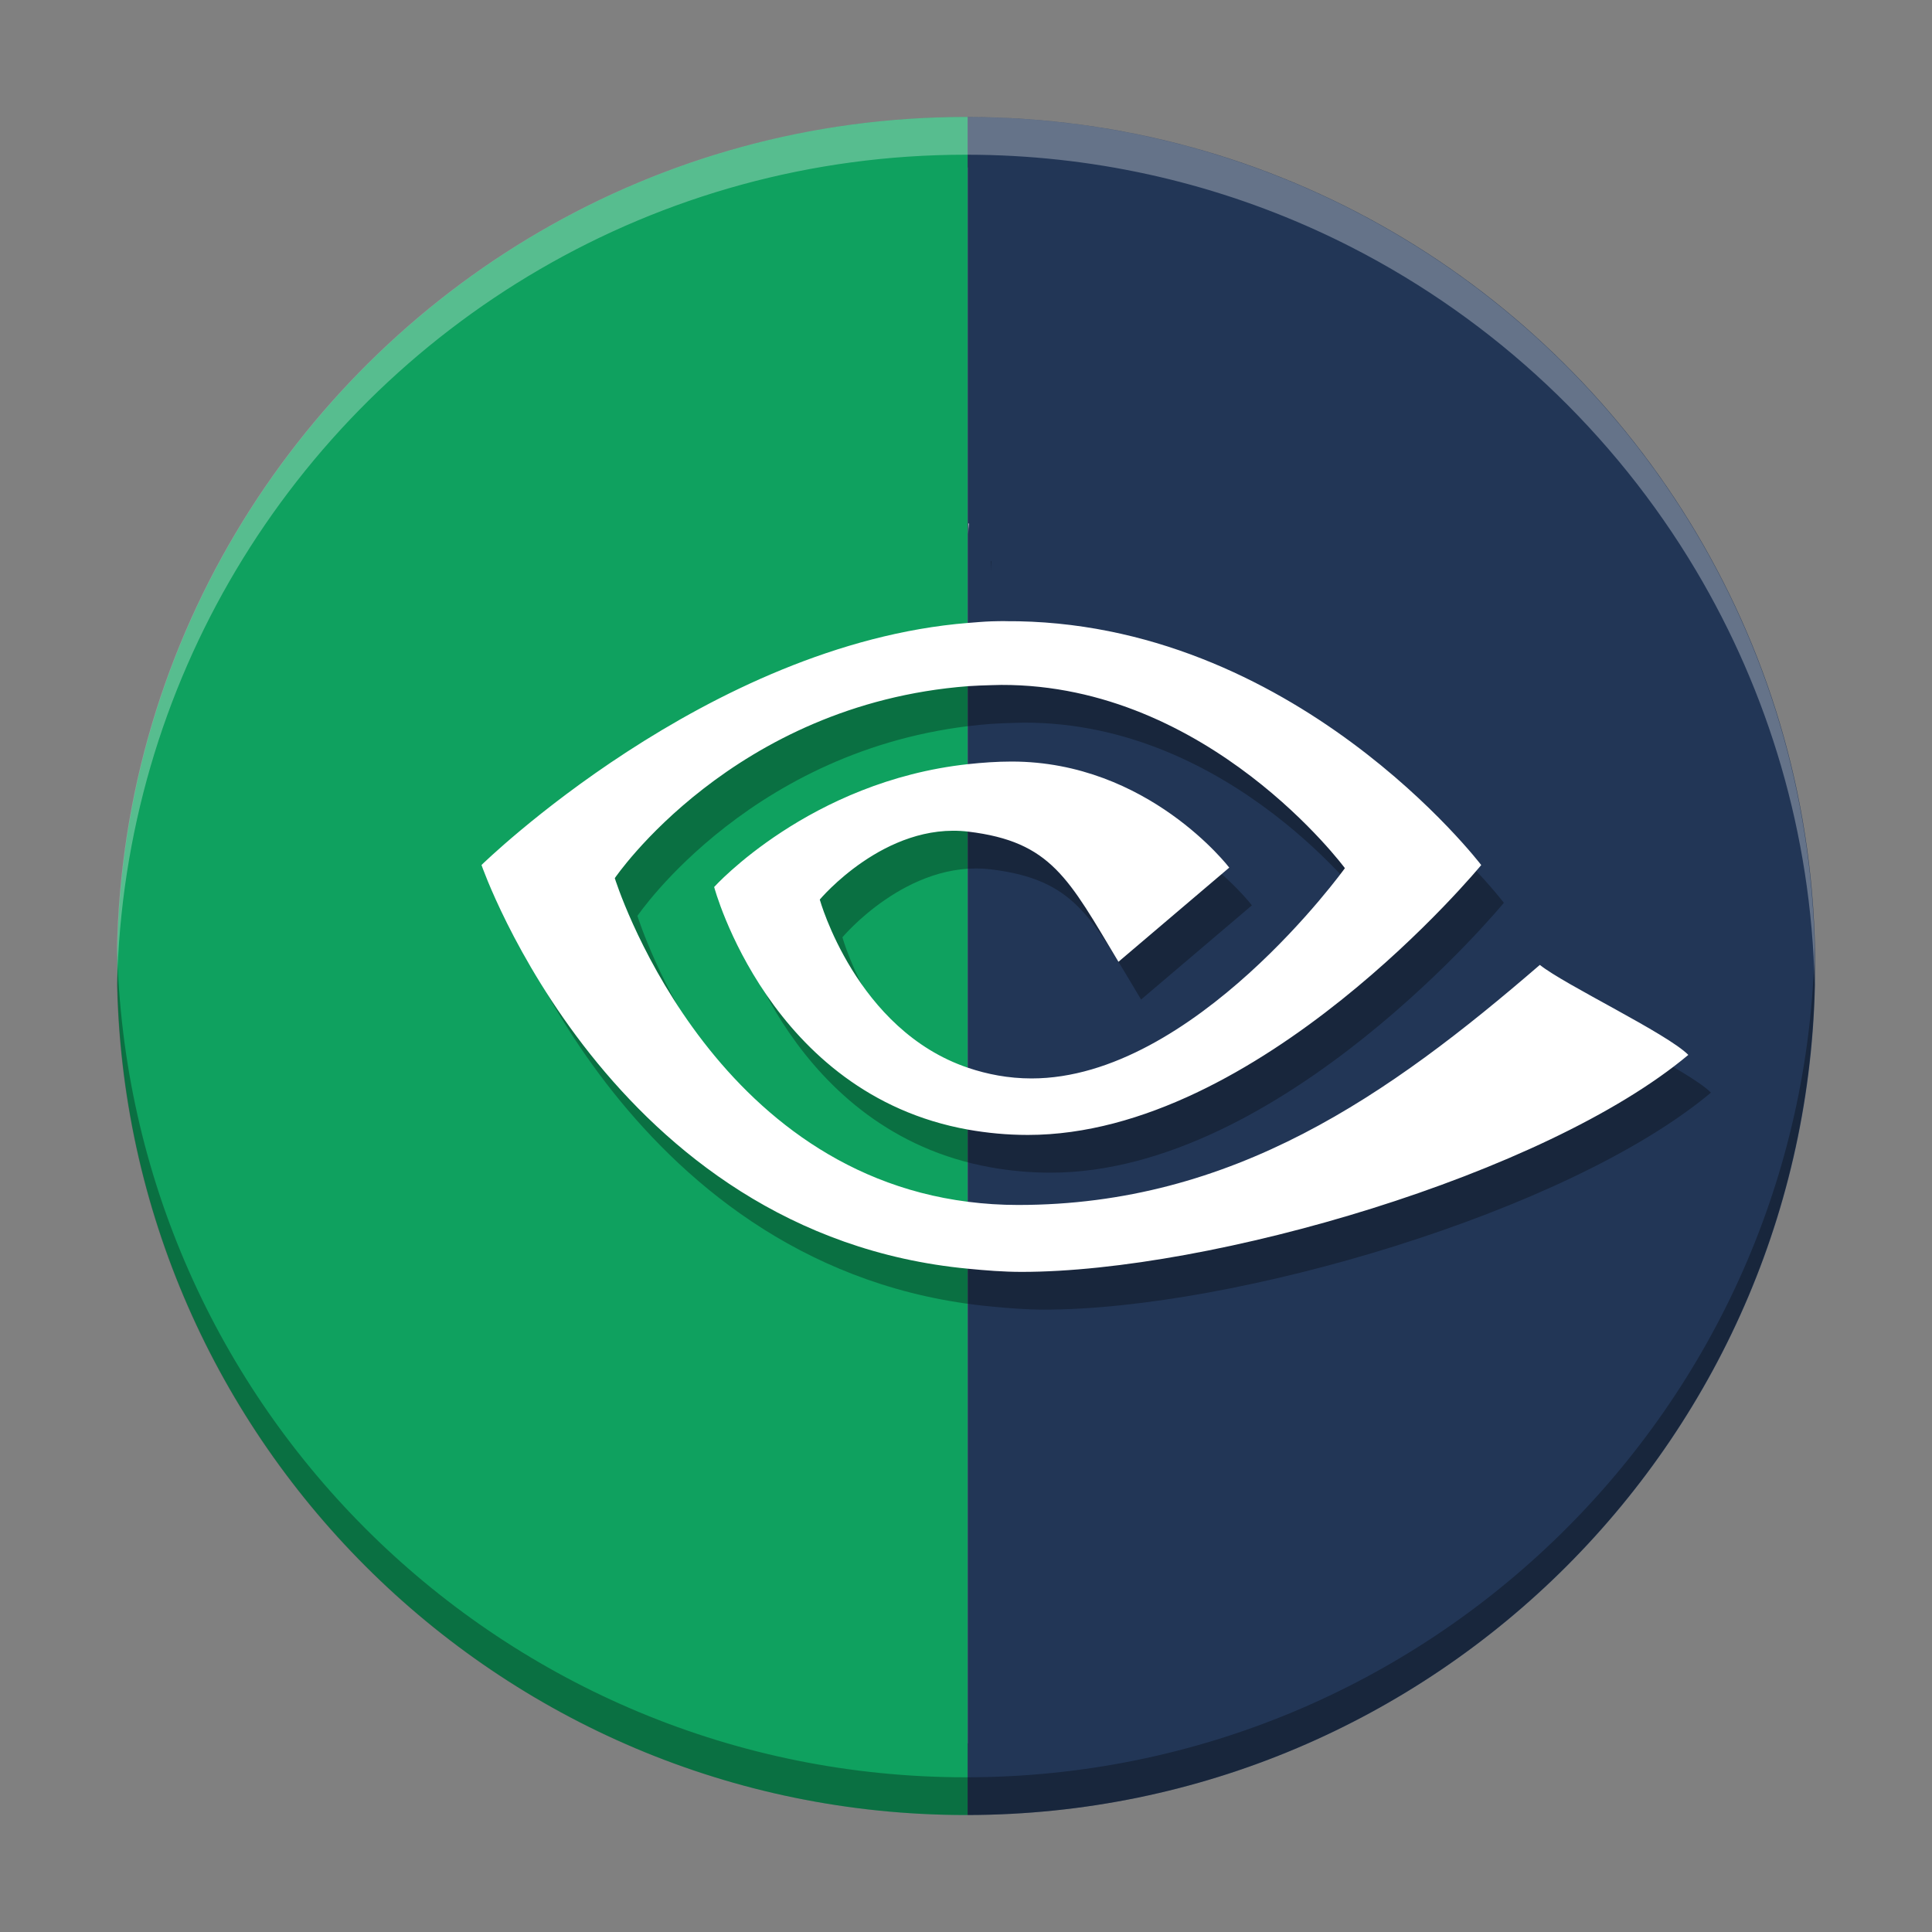
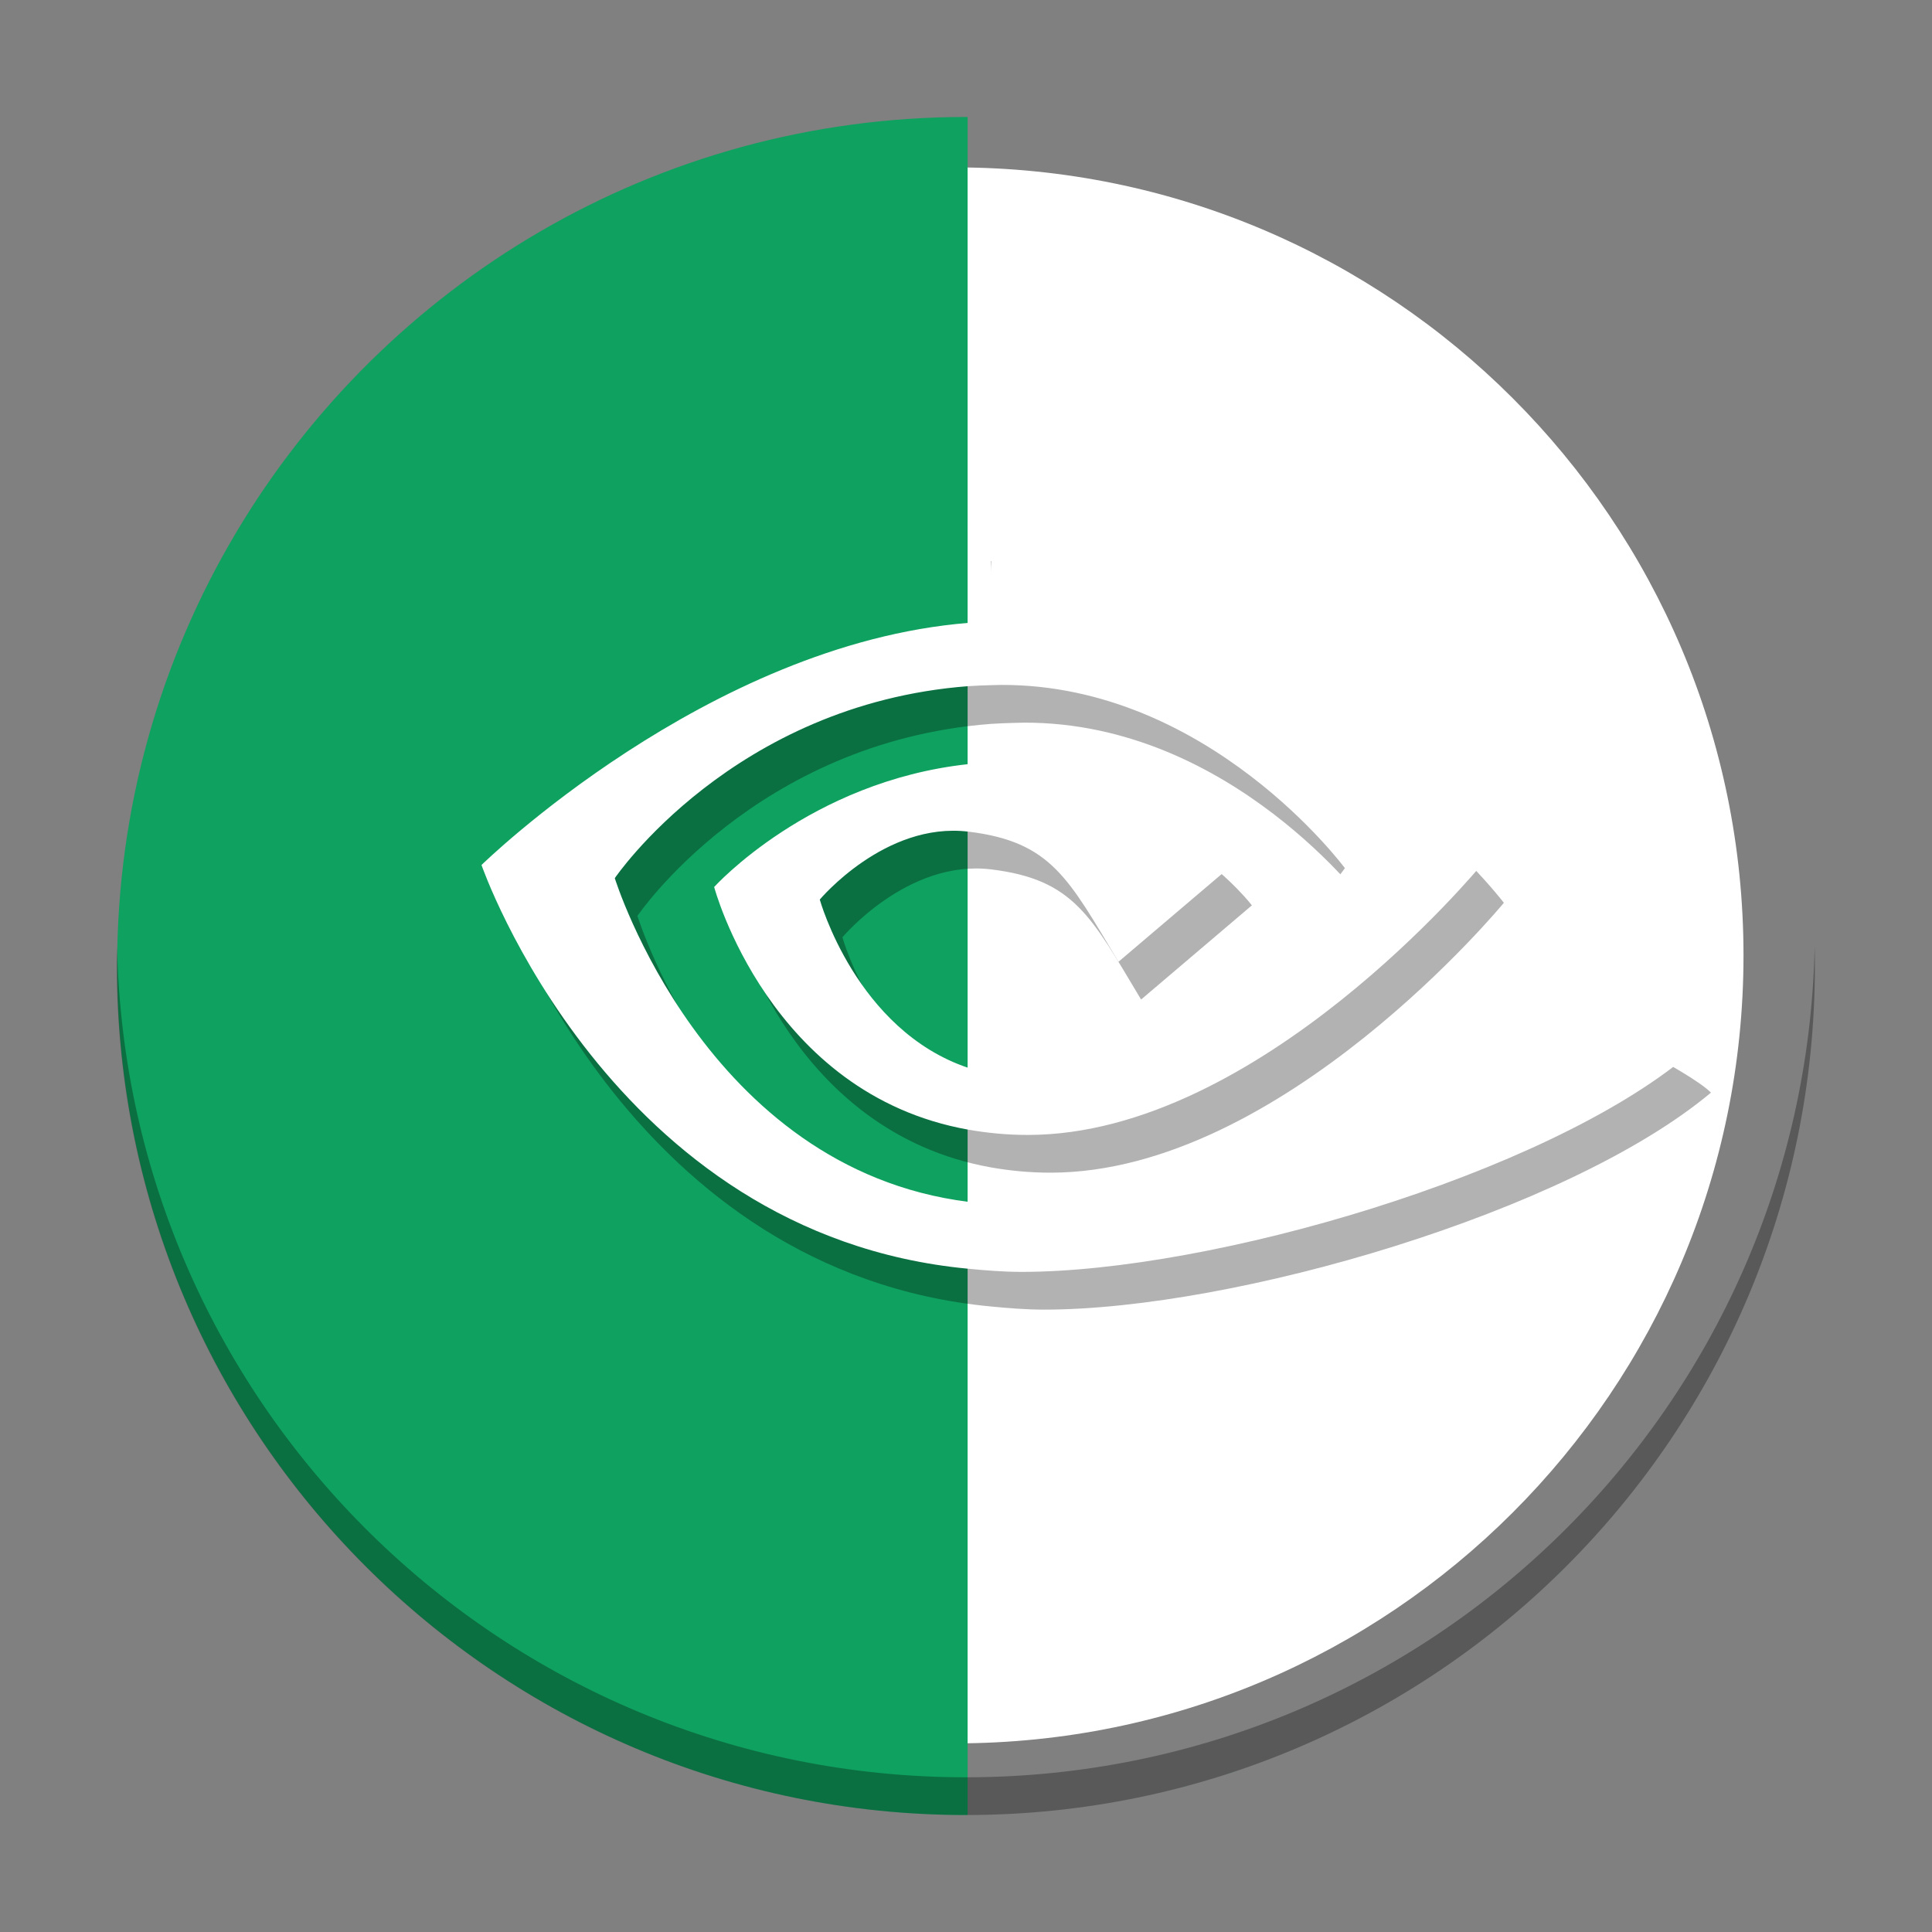
<svg xmlns="http://www.w3.org/2000/svg" xmlns:xlink="http://www.w3.org/1999/xlink" width="384pt" height="384pt" version="1.1" viewBox="0 0 384 384">
  <rect x="0" y="0" width="384" height="384" fill="#808080" stroke="none" />
  <defs>
    <filter id="alpha" width="100%" height="100%" x="0%" y="0%" filterUnits="objectBoundingBox">
      <feColorMatrix in="SourceGraphic" type="matrix" values="0 0 0 0 1 0 0 0 0 1 0 0 0 0 1 0 0 0 1 0" />
    </filter>
    <mask id="mask0">
      <g filter="url(#alpha)">
        <rect width="384" height="384" x="0" y="0" style="fill:rgb(0%,0%,0%);fill-opacity:0.302" />
      </g>
    </mask>
    <clipPath id="clip1">
      <rect width="384" height="384" x="0" y="0" />
    </clipPath>
    <g id="surface5" clip-path="url(#clip1)">
      <path style="fill-rule:evenodd;fill:rgb(0%,0%,0%)" d="M 196.949 111.52 L 196.949 113.621 C 196.949 112.922 197.008 112.246 197.062 111.562 C 197.031 111.551 196.98 111.527 196.949 111.52 M 204.285 130.949 C 203.371 130.957 202.453 130.965 201.535 130.996 C 200.004 131.047 198.473 131.191 196.949 131.309 C 196.938 131.309 196.941 131.309 196.93 131.309 C 145.062 135.484 100.203 179.426 100.203 179.426 C 100.203 179.426 125.598 252.934 196.949 259.672 C 200.375 260.004 203.918 260.297 207.547 260.297 C 245.188 260.297 311.578 241.02 340.066 217.168 C 335.887 212.93 315.52 203.262 310.555 199.281 C 280.594 225.148 249.617 246.996 206.832 246.996 C 203.406 246.996 200.117 246.773 196.949 246.371 C 144.59 239.785 126.695 182.043 126.695 182.043 C 126.695 182.043 150.117 147.457 196.949 143.879 C 198.457 143.773 199.98 143.727 201.531 143.68 C 202.195 143.656 202.844 143.637 203.5 143.633 C 244.793 143.504 271.809 180.055 271.809 180.055 C 271.809 180.055 241.758 221.848 209.539 221.848 C 204.902 221.848 200.691 221.004 196.949 219.746 C 174.641 212.25 167.438 186.297 167.438 186.297 C 167.438 186.297 180.387 170.805 196.949 172.793 C 213.457 174.785 216.875 182.113 226.801 198.664 L 248.824 179.945 C 248.824 179.945 232.746 158.863 205.578 158.863 C 202.625 158.863 199.723 159.078 196.949 159.375 C 165.391 162.789 146.445 183.797 146.445 183.797 C 146.445 183.797 157.379 224.973 196.949 232.027 C 200.656 232.68 204.586 233.078 208.801 233.078 C 254.777 233.078 298.906 179.438 298.906 179.438 C 298.906 179.438 261.703 130.594 204.285 130.965" />
    </g>
    <mask id="mask1">
      <g filter="url(#alpha)">
        <rect width="384" height="384" x="0" y="0" style="fill:rgb(0%,0%,0%);fill-opacity:0.302" />
      </g>
    </mask>
    <clipPath id="clip2">
      <rect width="384" height="384" x="0" y="0" />
    </clipPath>
    <g id="surface8" clip-path="url(#clip2)">
      <path style="fill-rule:evenodd;fill:rgb(0%,0%,0%)" d="M 360.676 188.215 C 358.703 279.598 284.094 353.094 192.27 353.25 L 192.27 360.75 C 285.332 360.59 360.723 285.098 360.723 192 C 360.723 190.734 360.703 189.473 360.676 188.215 Z M 23.27 188.223 C 23.242 189.48 23.223 190.738 23.223 192 C 23.223 285.199 98.777 360.75 191.973 360.75 L 192.27 360.75 L 192.27 353.25 L 191.973 353.25 C 100.02 353.25 25.25 279.699 23.27 188.223 Z M 23.27 188.223" />
    </g>
    <mask id="mask2">
      <g filter="url(#alpha)">
        <rect width="384" height="384" x="0" y="0" style="fill:rgb(0%,0%,0%);fill-opacity:0.302" />
      </g>
    </mask>
    <clipPath id="clip3">
      <rect width="384" height="384" x="0" y="0" />
    </clipPath>
    <g id="surface11" clip-path="url(#clip3)">
-       <path style="fill-rule:evenodd;fill:rgb(100%,100%,100%)" d="M 191.973 23.25 C 130.266 23.25 76.32 56.398 46.891 105.828 C 31.871 131.055 23.223 160.504 23.223 192 C 23.223 193.242 23.242 194.484 23.27 195.723 C 23.934 165.652 32.473 137.543 46.891 113.328 C 76.32 63.898 130.266 30.75 191.973 30.75 L 192.27 30.75 L 192.27 23.25 Z M 192.27 23.25 L 192.27 30.75 C 216.902 30.789 240.285 36.117 261.363 45.645 C 263.832 46.762 266.27 47.934 268.672 49.164 C 297.066 63.691 320.805 86.023 337.059 113.328 C 351.469 137.547 360.012 165.652 360.676 195.715 C 360.703 194.48 360.723 193.242 360.723 192 C 360.723 160.508 352.074 131.059 337.059 105.828 C 320.805 78.523 297.066 56.191 268.672 41.664 C 266.27 40.434 263.832 39.262 261.363 38.145 C 240.285 28.617 216.902 23.289 192.27 23.25 Z M 192.27 23.25" />
-     </g>
+       </g>
  </defs>
  <g>
    <path style="fill-rule:evenodd;fill:rgb(100%,100%,100%)" d="M 346.535 189.891 C 346.535 276.391 276.41 346.508 189.918 346.508 C 103.418 346.508 33.301 276.383 33.301 189.891 C 33.301 103.387 103.422 33.273 189.918 33.273 C 276.418 33.273 346.535 103.395 346.535 189.891" />
    <path style="fill-rule:evenodd;fill:rgb(5.882%,63.137%,37.255%)" d="M 192.027 23.25 C 130.316 23.25 76.371 56.398 46.941 105.828 C 31.922 131.055 23.277 160.504 23.277 192 C 23.277 285.195 98.828 360.75 192.027 360.75 C 192.125 360.75 192.223 360.75 192.32 360.75 L 192.32 23.25 C 192.223 23.25 192.125 23.25 192.027 23.25 M 210.34 24.242 C 210.973 24.309 211.605 24.379 212.238 24.453 C 211.609 24.379 210.969 24.309 210.34 24.242 M 223.672 26.203 C 225.02 26.461 226.359 26.758 227.699 27.047 C 226.355 26.758 225.023 26.461 223.672 26.203 M 229.785 27.512 C 230.34 27.637 230.898 27.758 231.453 27.891 C 230.902 27.758 230.34 27.637 229.785 27.512 M 260.855 37.891 C 261.379 38.125 261.898 38.367 262.418 38.605 C 261.898 38.367 261.379 38.125 260.855 37.891 M 265.477 40.062 C 266.559 40.59 267.652 41.117 268.723 41.664 C 267.652 41.117 266.562 40.59 265.477 40.062 M 311.438 311.223 C 309.531 313.133 307.586 314.996 305.594 316.812 C 307.586 315 309.531 313.129 311.438 311.223 M 250.242 350.434 C 248.949 350.91 247.664 351.363 246.359 351.805 C 247.66 351.363 248.953 350.906 250.242 350.434 M 246.359 351.805 C 245.328 352.156 244.277 352.488 243.238 352.816 C 244.281 352.484 245.324 352.156 246.359 351.805 M 242.203 353.156 C 239.637 353.953 237.039 354.691 234.422 355.371 C 237.039 354.695 239.637 353.953 242.203 353.156 M 213.766 359.355 C 212.359 359.539 210.965 359.695 209.547 359.844 C 210.961 359.695 212.367 359.535 213.766 359.355 M 209.547 359.844 C 208.355 359.965 207.16 360.082 205.961 360.18 C 207.164 360.082 208.355 359.965 209.547 359.844" />
-     <path style="fill-rule:evenodd;fill:rgb(13.333%,21.176%,33.725%)" d="M 192.324 23.25 L 192.324 360.75 C 285.387 360.59 360.777 285.098 360.777 192 C 360.777 160.508 352.125 131.062 337.109 105.828 C 307.73 56.473 253.91 23.352 192.324 23.25" />
    <use mask="url(#mask0)" xlink:href="#surface5" />
    <path style="fill-rule:evenodd;fill:rgb(100%,100%,100%)" d="M 192.449 104.02 L 192.449 106.121 C 192.449 105.422 192.508 104.746 192.562 104.062 C 192.531 104.051 192.48 104.027 192.449 104.02 M 199.785 123.449 C 198.871 123.457 197.953 123.465 197.035 123.496 C 195.504 123.547 193.973 123.691 192.449 123.809 C 192.438 123.809 192.441 123.809 192.43 123.809 C 140.562 127.984 95.703 171.926 95.703 171.926 C 95.703 171.926 121.098 245.434 192.449 252.172 C 195.875 252.504 199.418 252.797 203.047 252.797 C 240.688 252.797 307.078 233.52 335.566 209.668 C 331.387 205.43 311.02 195.762 306.055 191.781 C 276.094 217.648 245.117 239.496 202.332 239.496 C 198.906 239.496 195.617 239.273 192.449 238.871 C 140.09 232.285 122.195 174.543 122.195 174.543 C 122.195 174.543 145.617 139.957 192.449 136.379 C 193.957 136.273 195.48 136.227 197.031 136.18 C 197.695 136.156 198.344 136.137 199 136.133 C 240.293 136.004 267.309 172.555 267.309 172.555 C 267.309 172.555 237.258 214.348 205.039 214.348 C 200.402 214.348 196.191 213.504 192.449 212.246 C 170.141 204.75 162.938 178.797 162.938 178.797 C 162.938 178.797 175.887 163.305 192.449 165.293 C 208.957 167.285 212.375 174.613 222.301 191.164 L 244.324 172.445 C 244.324 172.445 228.246 151.363 201.078 151.363 C 198.125 151.363 195.223 151.578 192.449 151.875 C 160.891 155.289 141.945 176.297 141.945 176.297 C 141.945 176.297 152.879 217.473 192.449 224.527 C 196.156 225.18 200.086 225.578 204.301 225.578 C 250.277 225.578 294.406 171.938 294.406 171.938 C 294.406 171.938 257.203 123.094 199.785 123.465" />
    <use mask="url(#mask1)" xlink:href="#surface8" />
    <use mask="url(#mask2)" xlink:href="#surface11" />
  </g>
</svg>